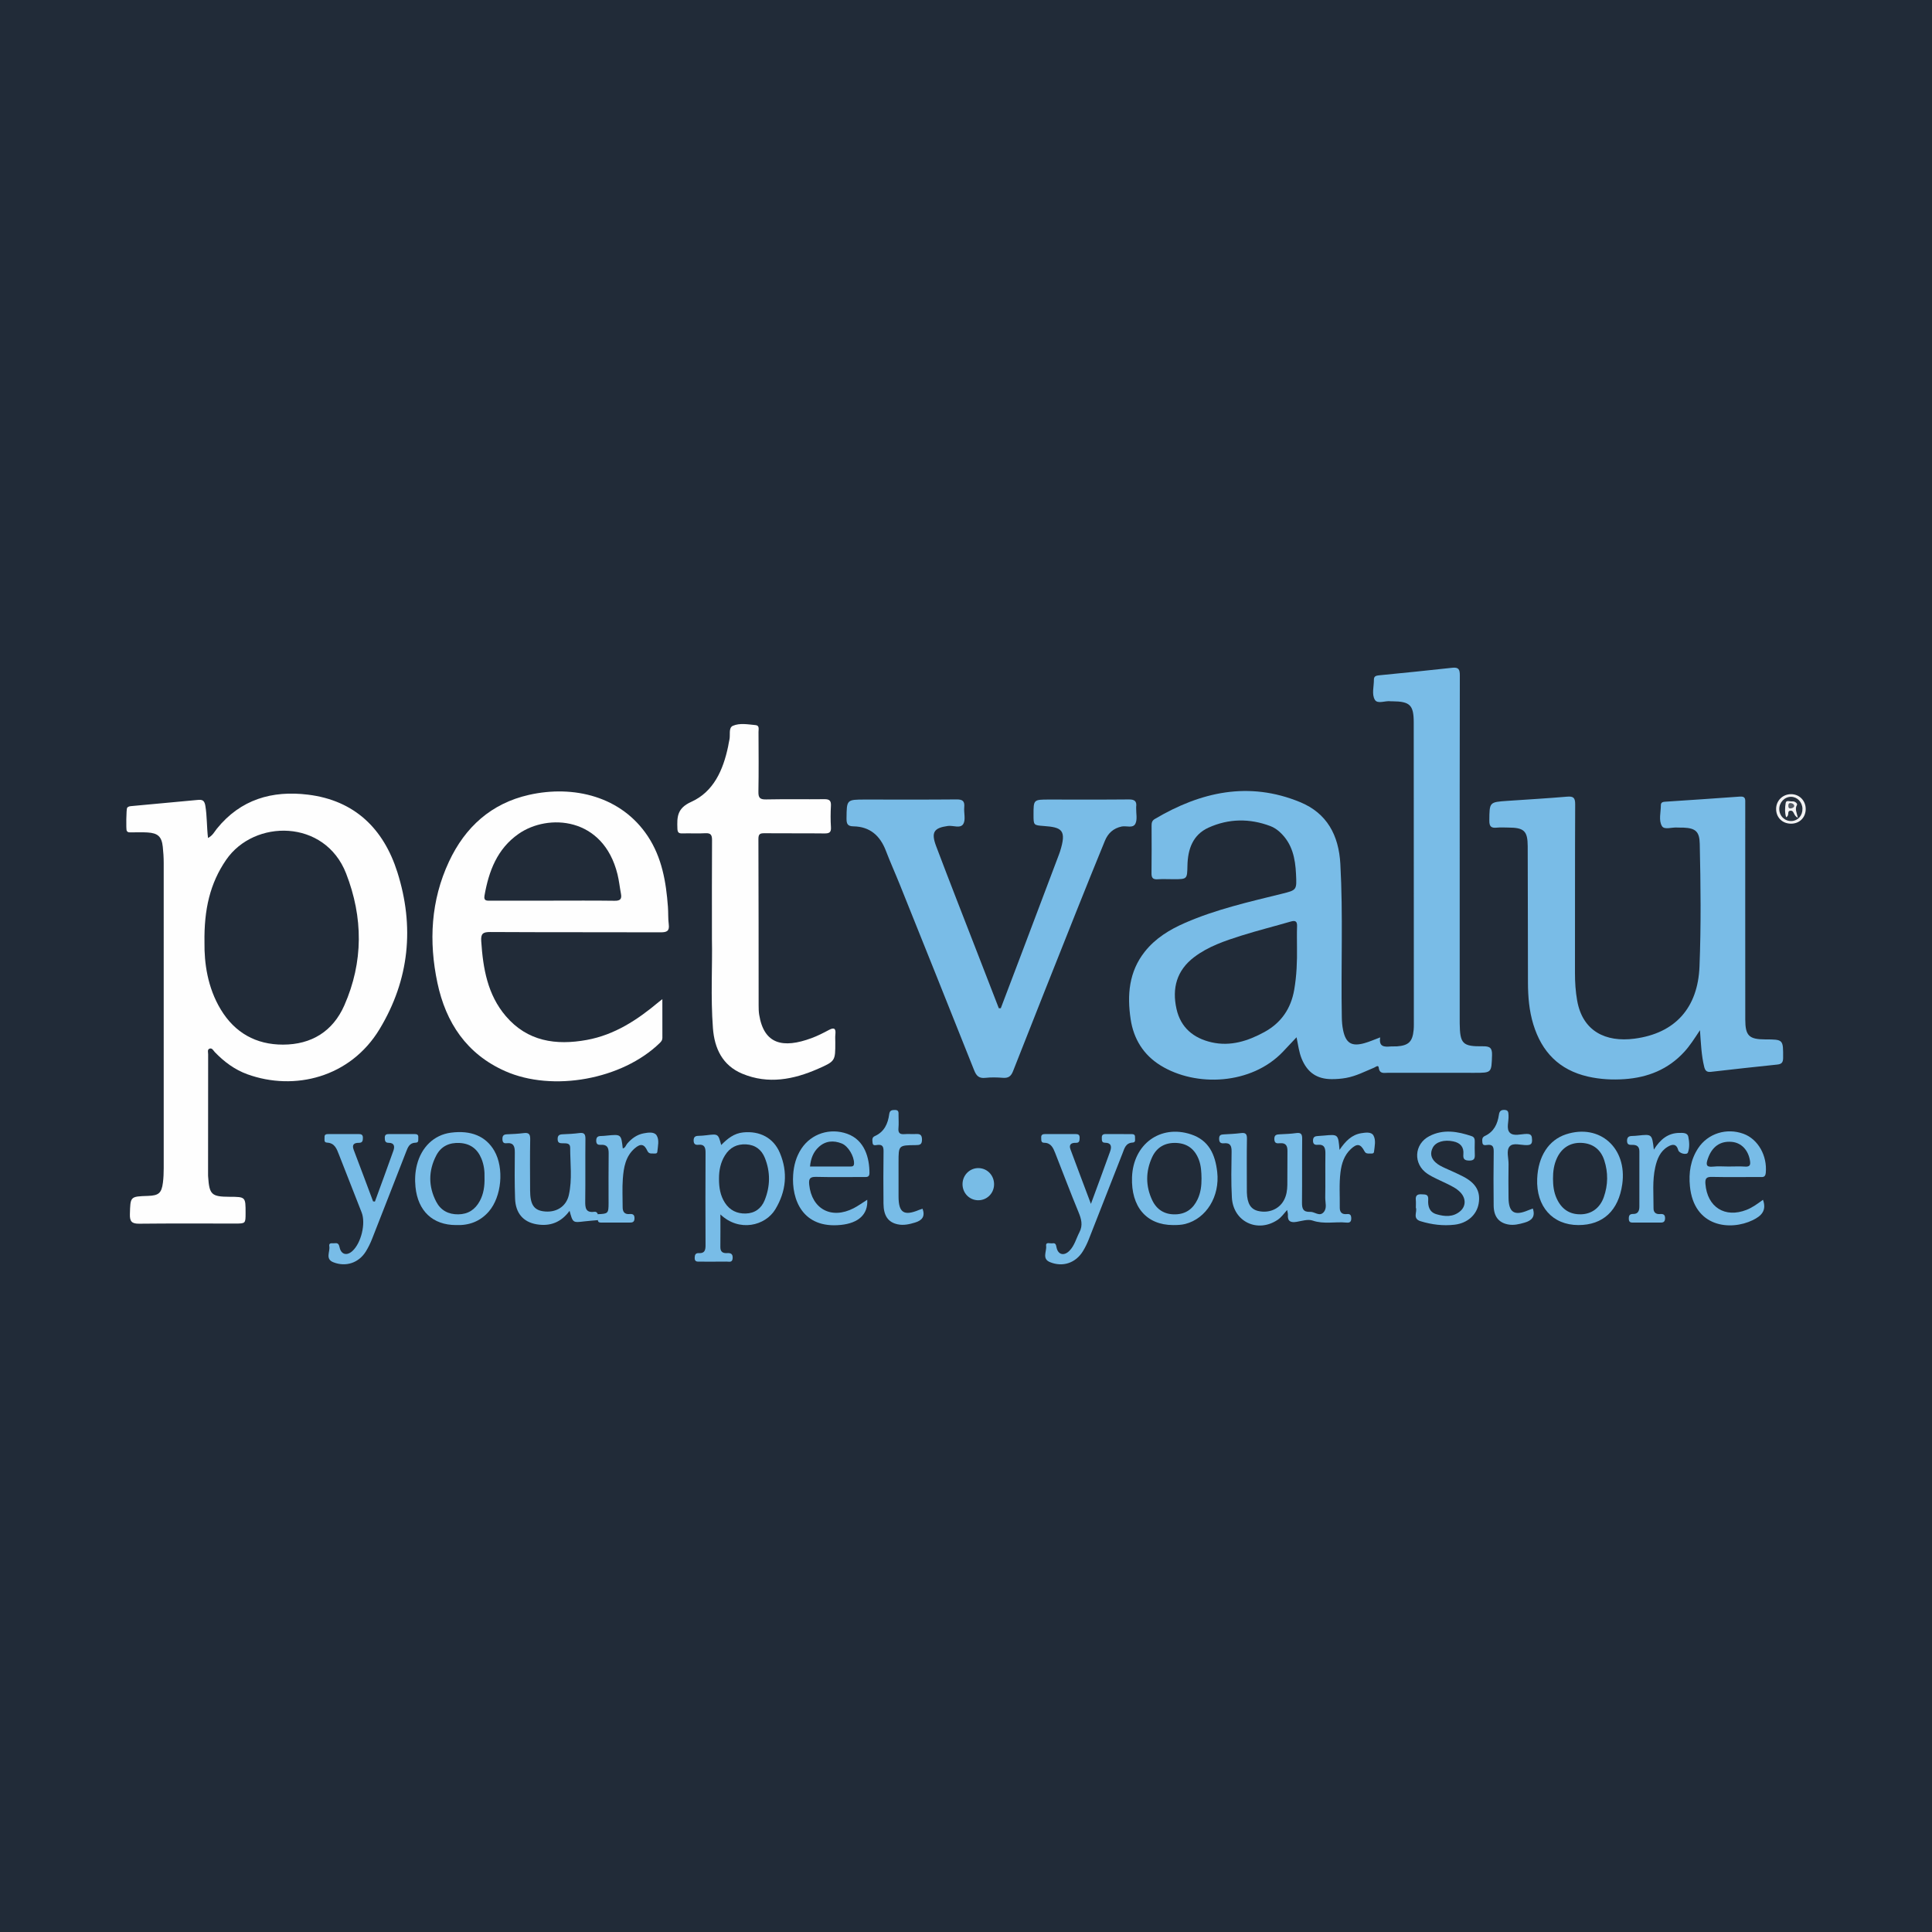
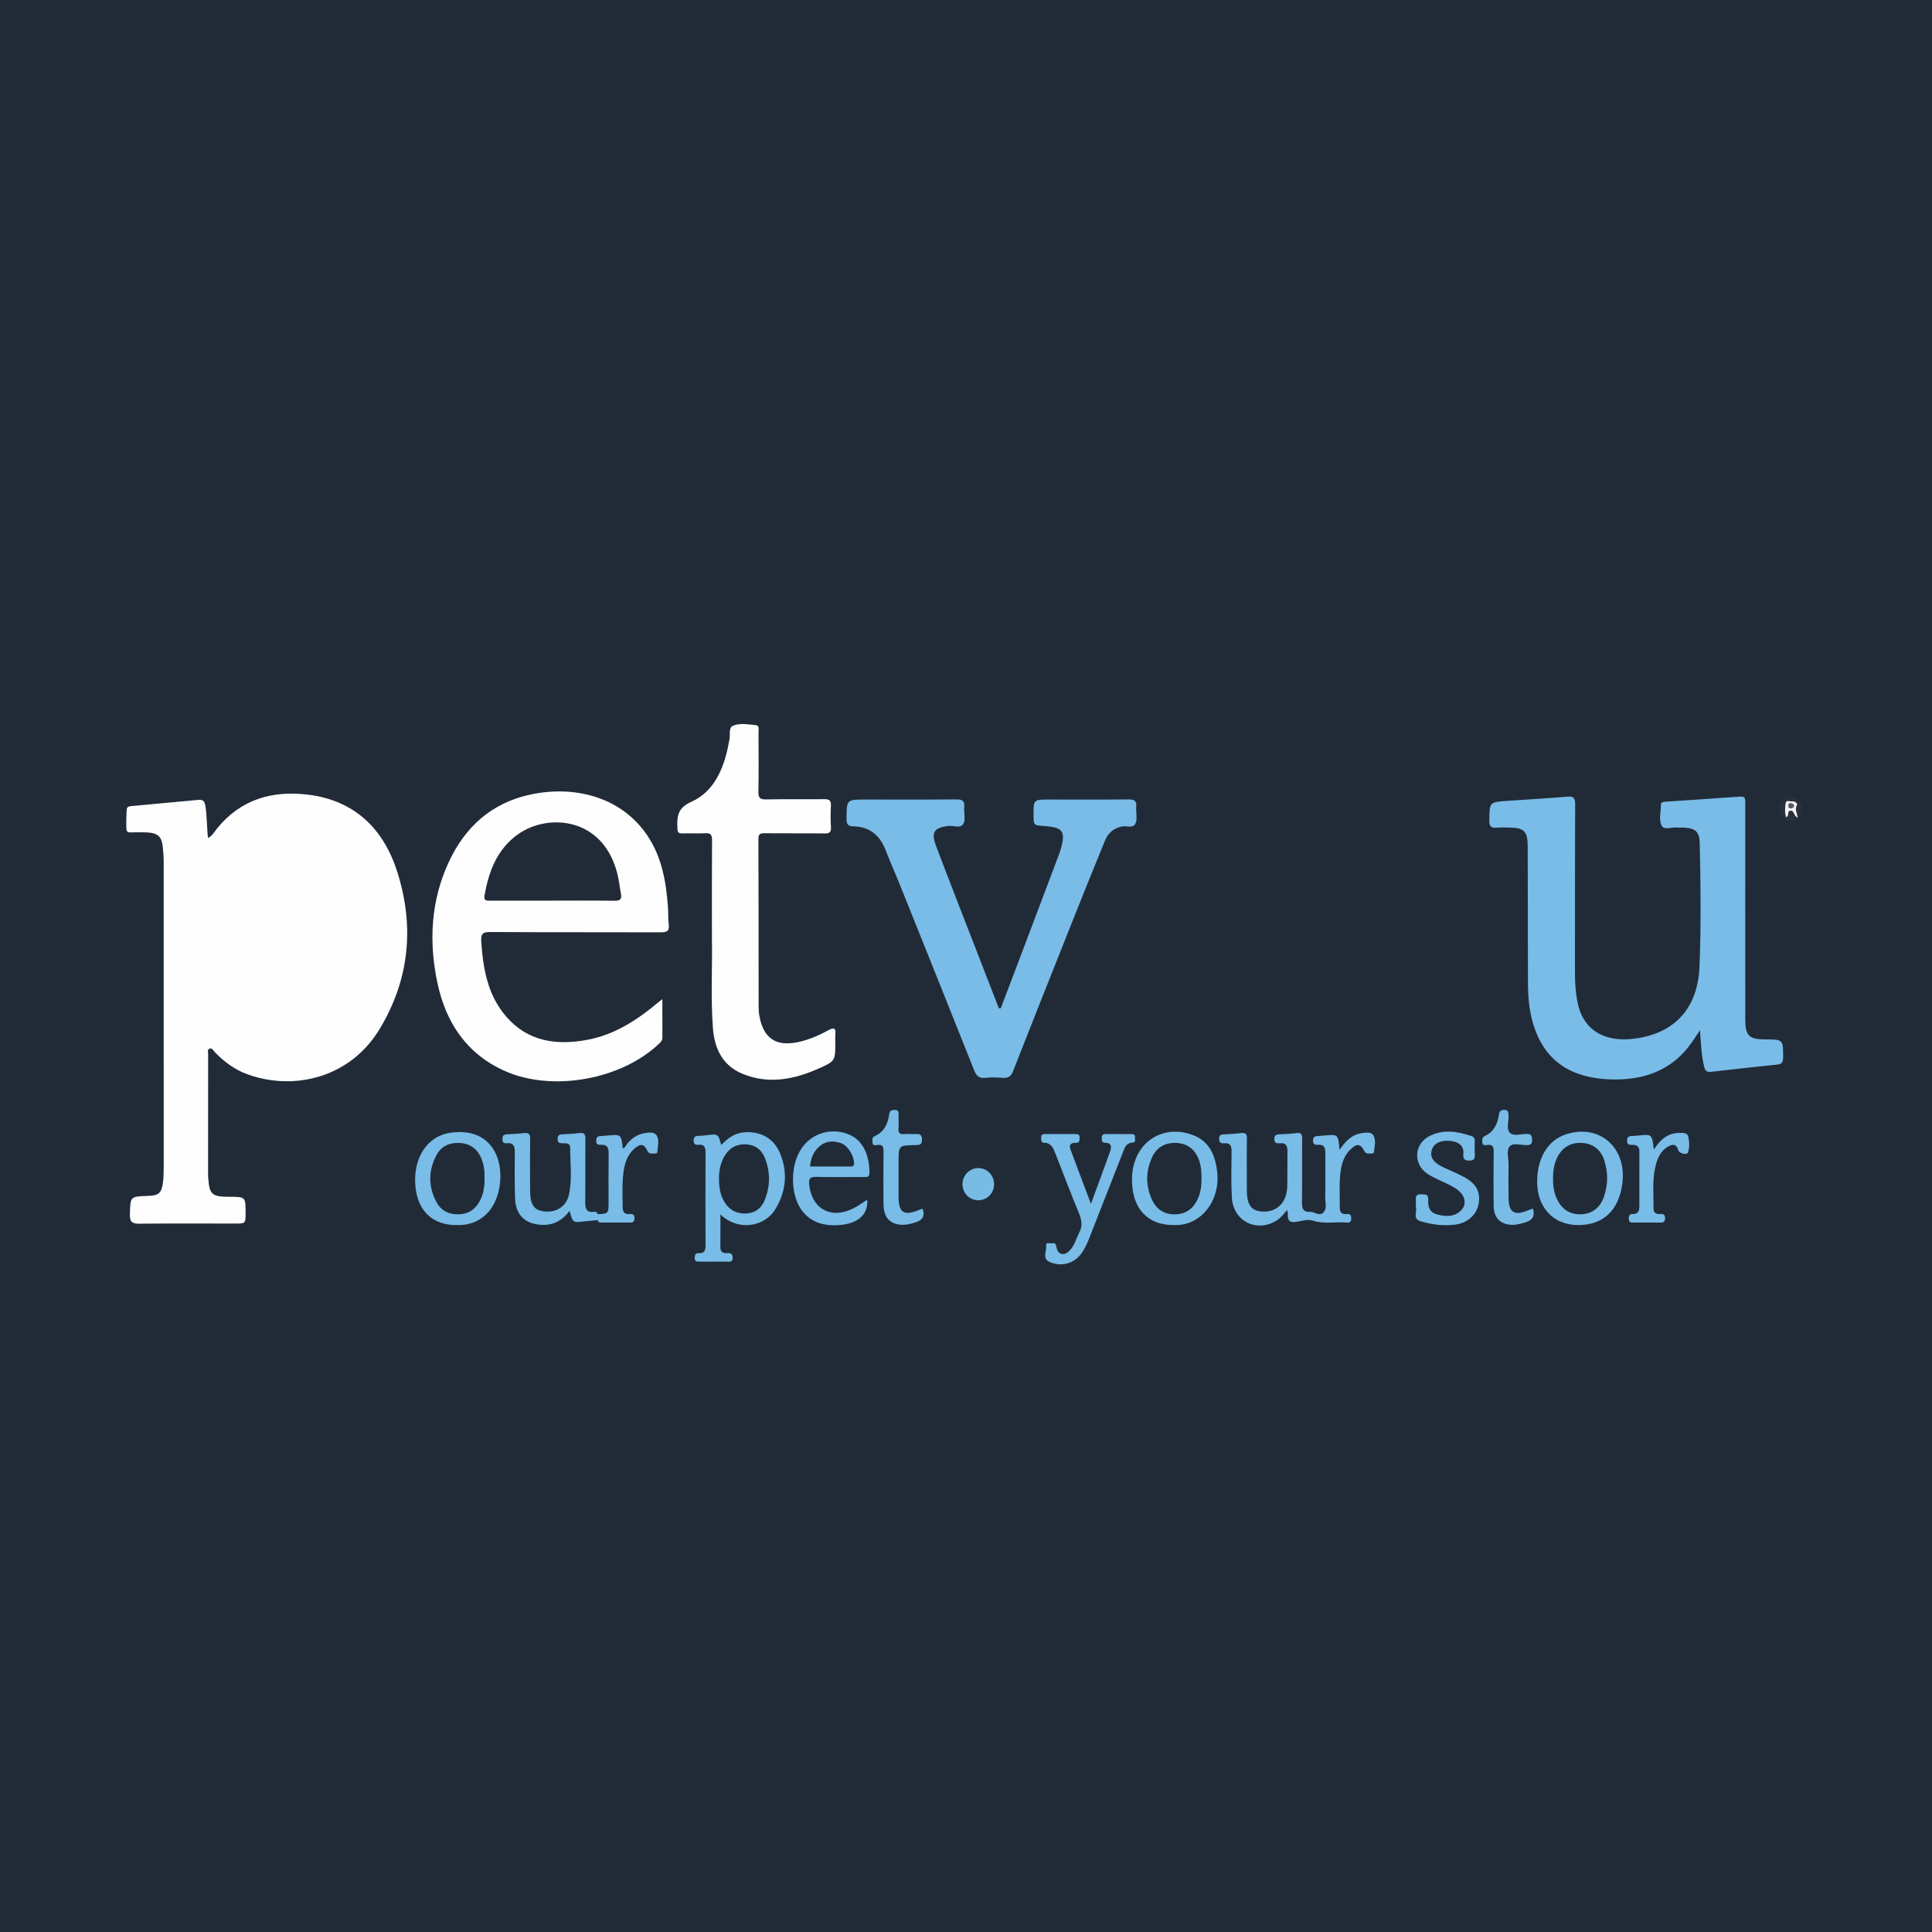
<svg xmlns="http://www.w3.org/2000/svg" version="1.1" id="Layer_1" x="0px" y="0px" width="200px" height="200px" viewBox="0 0 200 200" enable-background="new 0 0 200 200" xml:space="preserve">
  <rect fill="#212B38" width="200" height="200" />
  <g>
-     <path fill="#79BCE7" d="M134.218,107.377c-0.539,0.573-0.969,1.035-1.403,1.492c-3.263,3.436-9.017,3.688-12.68,1.422   c-1.766-1.092-2.784-2.744-3.09-4.777c-0.376-2.501-0.187-4.921,1.47-7.007c1.098-1.382,2.556-2.271,4.151-2.968   c3.216-1.404,6.621-2.174,10.008-3.01c1.585-0.391,1.568-0.39,1.489-2.052c-0.077-1.627-0.389-3.149-1.653-4.318   c-0.296-0.274-0.622-0.499-0.995-0.64c-2.155-0.815-4.323-0.785-6.405,0.156c-1.632,0.738-2.151,2.233-2.186,3.927   c-0.029,1.413-0.023,1.413-1.436,1.413c-0.556,0-1.113-0.028-1.667,0.007c-0.502,0.032-0.625-0.177-0.618-0.647   c0.024-1.614,0.011-3.229,0.008-4.843c-0.001-0.299,0.011-0.558,0.322-0.743c4.762-2.822,9.746-3.942,15.058-1.751   c2.783,1.147,3.997,3.434,4.161,6.39c0.293,5.29,0.054,10.583,0.152,15.873c0.008,0.451,0.041,0.894,0.133,1.338   c0.277,1.342,0.875,1.726,2.221,1.345c0.527-0.149,1.032-0.375,1.622-0.595c-0.167,0.989,0.425,0.997,1.077,0.94   c0.21-0.018,0.424,0.006,0.635-0.008c1.228-0.086,1.634-0.483,1.748-1.703c0.017-0.184,0.021-0.37,0.021-0.555   c-0.002-10.427,0-20.854-0.012-31.281c-0.002-1.802-0.398-2.167-2.208-2.184c-0.053,0-0.107,0.007-0.159-0.001   c-0.564-0.089-1.361,0.317-1.649-0.143c-0.357-0.57-0.1-1.39-0.107-2.103c-0.003-0.351,0.237-0.413,0.53-0.442   c2.526-0.252,5.052-0.497,7.574-0.78c0.657-0.074,0.792,0.16,0.791,0.774c-0.019,7.675-0.013,15.349-0.013,23.024   c0,4.102,0,8.204,0,12.306c0,0.238-0.002,0.476,0.001,0.715c0.026,2.101,0.296,2.395,2.394,2.364   c0.699-0.01,0.978,0.139,0.952,0.914c-0.06,1.832-0.018,1.833-1.815,1.833c-2.99,0-5.981,0.003-8.972-0.002   c-0.399-0.001-0.856,0.143-0.94-0.532c-0.041-0.329-0.329-0.064-0.485,0.001c-0.951,0.392-1.863,0.875-2.895,1.06   c-0.5,0.09-0.996,0.128-1.498,0.126c-1.53-0.005-2.522-0.696-3.107-2.129C134.476,108.925,134.39,108.222,134.218,107.377z" />
    <path fill="#FEFEFE" d="M21.533,86.748c0.486-0.251,0.666-0.651,0.924-0.971c2.454-3.029,5.717-3.97,9.429-3.514   c4.839,0.594,7.824,3.537,9.246,8.014c1.791,5.642,1.253,11.136-1.835,16.251c-3.035,5.028-8.834,6.436-13.684,4.682   c-1.312-0.475-2.413-1.292-3.378-2.298c-0.15-0.156-0.276-0.466-0.555-0.352c-0.233,0.095-0.133,0.378-0.133,0.575   c-0.008,4.181-0.007,8.363-0.008,12.544c0,0.053,0.006,0.106,0.009,0.158c0.125,1.833,0.355,2.046,2.215,2.054   c1.662,0.007,1.662,0.007,1.66,1.69c-0.002,1.078-0.002,1.08-1.086,1.08c-3.308,0.001-6.617-0.021-9.924,0.016   c-0.773,0.009-0.988-0.233-0.966-0.992c0.052-1.825,0.016-1.826,1.878-1.886c1.102-0.036,1.402-0.288,1.541-1.375   c0.063-0.497,0.081-1.002,0.082-1.504c0.004-10.533,0.005-21.066-0.001-31.599c0-0.554-0.037-1.111-0.096-1.663   c-0.112-1.048-0.502-1.417-1.578-1.482c-0.554-0.034-1.111-0.007-1.667-0.011c-0.18-0.001-0.375,0.035-0.49-0.167   c-0.077-0.135-0.043-2.246,0.041-2.364c0.124-0.173,0.314-0.176,0.497-0.193c2.265-0.21,4.53-0.413,6.794-0.631   c0.488-0.047,0.715,0.021,0.813,0.619C21.437,84.505,21.398,85.59,21.533,86.748z" />
    <path fill="#79BCE7" d="M175.98,106.645c-0.598,0.91-1.051,1.617-1.625,2.243c-1.668,1.822-3.786,2.658-6.189,2.824   c-1.264,0.087-2.527,0.021-3.784-0.266c-2.977-0.682-4.78-2.548-5.654-5.407c-0.43-1.406-0.549-2.854-0.554-4.312   c-0.016-4.711-0.004-9.421-0.026-14.132c-0.008-1.587-0.386-1.918-2.004-1.927c-0.397-0.002-0.797-0.032-1.19,0.008   c-0.566,0.059-0.785-0.096-0.779-0.725c0.018-1.916-0.012-1.917,1.872-2.047c2.058-0.142,4.118-0.258,6.173-0.434   c0.658-0.056,0.846,0.111,0.842,0.79c-0.028,5.822-0.01,11.645-0.021,17.467c-0.002,0.957,0.061,1.91,0.226,2.845   c0.562,3.18,2.945,4.339,5.934,3.949c4.214-0.55,6.56-3.187,6.731-7.468c0.169-4.232,0.121-8.466,0.026-12.7   c-0.028-1.268-0.425-1.623-1.694-1.679c-0.211-0.009-0.425,0.01-0.635-0.008c-0.545-0.046-1.333,0.264-1.581-0.144   c-0.368-0.604-0.111-1.438-0.116-2.174c-0.002-0.334,0.273-0.344,0.513-0.36c2.56-0.174,5.12-0.333,7.678-0.526   c0.603-0.045,0.546,0.307,0.545,0.69c-0.003,3.52-0.003,7.04-0.002,10.56c0,3.943-0.004,7.887,0.004,11.83   c0.003,1.677,0.389,2.051,2.06,2.056c1.889,0.006,1.867,0.006,1.858,1.924c-0.002,0.497-0.188,0.638-0.627,0.683   c-2.287,0.239-4.574,0.486-6.858,0.752c-0.459,0.053-0.599-0.165-0.692-0.548C176.13,109.252,176.082,108.067,175.98,106.645z" />
    <path fill="#FEFEFE" d="M68.567,103.431c0,1.436-0.003,2.722,0.003,4.008c0.001,0.237-0.114,0.378-0.275,0.535   c-3.877,3.774-11.078,5.092-16.003,2.908c-3.988-1.769-6.138-5.022-7.009-9.128c-0.908-4.281-0.689-8.535,1.198-12.567   c1.672-3.572,4.372-6.02,8.277-6.902c4.614-1.042,9.568,0.151,12.301,4.278c1.463,2.209,1.895,4.729,2.085,7.308   c0.045,0.606,0.008,1.221,0.086,1.822c0.091,0.706-0.219,0.822-0.846,0.82c-5.875-0.02-11.749,0.003-17.624-0.031   c-0.759-0.004-0.995,0.16-0.943,0.943c0.186,2.814,0.646,5.542,2.546,7.764c2.24,2.62,5.186,3.048,8.386,2.463   c2.875-0.526,5.227-2.07,7.418-3.908C68.248,103.676,68.333,103.614,68.567,103.431z" />
    <path fill="#79BCE7" d="M103.601,104.373c0.729-1.919,1.459-3.837,2.185-5.757c1.281-3.385,2.559-6.771,3.837-10.157   c0.037-0.099,0.074-0.198,0.106-0.298c0.719-2.258,0.183-2.518-1.679-2.655c-1.059-0.078-1.059-0.081-1.059-1.16   c-0.001-1.577-0.001-1.577,1.607-1.577c2.752,0,5.504,0.015,8.255-0.012c0.592-0.006,0.843,0.177,0.764,0.767   c-0.007,0.052,0,0.106-0.001,0.159c-0.01,0.528,0.133,1.129-0.071,1.567c-0.251,0.537-0.945,0.205-1.436,0.311   c-0.866,0.187-1.412,0.703-1.73,1.478c-1.002,2.443-1.991,4.891-2.968,7.344c-2.19,5.499-4.378,10.998-6.542,16.507   c-0.211,0.537-0.492,0.728-1.05,0.685c-0.605-0.047-1.222-0.063-1.823,0.004c-0.653,0.072-0.925-0.213-1.152-0.783   c-2.549-6.408-5.119-12.808-7.689-19.208c-0.473-1.177-0.996-2.334-1.449-3.518c-0.598-1.562-1.647-2.502-3.366-2.527   c-0.613-0.009-0.713-0.278-0.708-0.824c0.02-1.95,0-1.95,1.944-1.95c3.149,0,6.297,0.016,9.446-0.013   c0.63-0.006,0.856,0.175,0.797,0.806c-0.055,0.577,0.163,1.27-0.087,1.715c-0.3,0.533-1.058,0.148-1.612,0.226   c-1.442,0.204-1.757,0.647-1.207,2.102c1.401,3.708,2.852,7.397,4.284,11.093c0.733,1.892,1.467,3.783,2.2,5.674   C103.465,104.371,103.533,104.372,103.601,104.373z" />
    <path fill="#FEFEFE" d="M73.699,97.241c0-3.804-0.011-7.033,0.011-10.262c0.004-0.537-0.124-0.758-0.699-0.724   c-0.791,0.046-1.588-0.006-2.381,0.019c-0.381,0.012-0.492-0.115-0.505-0.493c-0.043-1.195-0.043-2.109,1.423-2.768   c2.326-1.046,3.308-3.296,3.822-5.716c0.049-0.232,0.076-0.47,0.134-0.7c0.125-0.501-0.12-1.252,0.368-1.464   c0.714-0.31,1.561-0.142,2.347-0.07c0.423,0.039,0.301,0.437,0.302,0.705c0.008,2.064,0.028,4.129-0.01,6.193   c-0.011,0.623,0.156,0.808,0.791,0.795c2.011-0.042,4.023-0.001,6.034-0.025c0.516-0.006,0.709,0.148,0.681,0.678   c-0.04,0.739-0.046,1.484,0.002,2.222c0.036,0.556-0.186,0.652-0.687,0.646c-2.064-0.026-4.129,0.001-6.193-0.02   c-0.46-0.005-0.63,0.078-0.628,0.599c0.024,5.743,0.018,11.486,0.023,17.229c0,0.317,0.005,0.638,0.055,0.95   c0.494,3.067,2.446,3.534,5.434,2.427c0.617-0.228,1.21-0.532,1.791-0.843c0.607-0.326,0.721-0.078,0.662,0.483   c-0.027,0.262-0.006,0.529-0.006,0.793c0,1.922,0.014,1.955-1.782,2.745c-2.54,1.117-5.156,1.626-7.835,0.515   c-2.074-0.86-2.894-2.635-3.051-4.727C73.556,103.179,73.76,99.92,73.699,97.241z" />
    <path fill="#78BCE7" d="M138.666,119.036c0.626-0.921,1.271-1.568,2.25-1.727c0.444-0.072,1.035-0.157,1.256,0.222   c0.286,0.489,0.13,1.134,0.064,1.707c-0.027,0.233-0.295,0.168-0.469,0.173c-0.206,0.006-0.388,0.013-0.521-0.241   c-0.405-0.773-0.763-0.822-1.403-0.226c-0.697,0.649-0.963,1.505-1.076,2.41c-0.152,1.211-0.057,2.431-0.075,3.647   c-0.007,0.504,0.237,0.734,0.736,0.68c0.35-0.038,0.451,0.114,0.453,0.454c0.002,0.376-0.188,0.458-0.493,0.427   c-1.164-0.117-2.338,0.194-3.512-0.211c-0.477-0.164-1.097,0.039-1.642,0.132c-0.617,0.105-0.965-0.042-0.91-0.738   c0.009-0.12-0.038-0.244-0.08-0.488c-0.358,0.412-0.617,0.773-0.984,1.02c-2.071,1.394-4.592,0.2-4.736-2.297   c-0.091-1.582-0.052-3.174-0.03-4.76c0.008-0.582-0.125-0.935-0.78-0.868c-0.37,0.038-0.513-0.103-0.51-0.491   c0.003-0.389,0.219-0.414,0.505-0.431c0.58-0.033,1.163-0.056,1.738-0.131c0.484-0.063,0.646,0.076,0.636,0.583   c-0.03,1.613-0.011,3.227-0.011,4.841c0,0.238-0.005,0.476,0.003,0.714c0.037,1.157,0.395,1.741,1.169,1.923   c1.098,0.257,2.158-0.186,2.658-1.097c0.277-0.504,0.354-1.053,0.362-1.609c0.018-1.164-0.005-2.328,0.012-3.492   c0.008-0.547-0.161-0.866-0.772-0.816c-0.29,0.024-0.57,0.049-0.585-0.413c-0.016-0.479,0.253-0.495,0.593-0.512   c0.554-0.028,1.112-0.046,1.66-0.124c0.5-0.071,0.633,0.098,0.628,0.588c-0.023,2.196,0.005,4.392-0.019,6.587   c-0.007,0.631,0.103,1.014,0.858,0.979c0.456-0.021,0.941,0.517,1.372,0.048c0.394-0.428,0.168-1.015,0.177-1.528   c0.027-1.508-0.006-3.016,0.017-4.524c0.009-0.589-0.092-1.007-0.809-0.938c-0.326,0.031-0.481-0.098-0.474-0.453   c0.007-0.364,0.21-0.443,0.507-0.456c0.211-0.009,0.422-0.027,0.633-0.047C138.532,117.416,138.532,117.415,138.666,119.036z" />
    <path fill="#78BCE7" d="M74.576,125.717c0,1.216,0.008,2.297-0.004,3.377c-0.005,0.494,0.253,0.655,0.696,0.627   c0.372-0.023,0.601,0.068,0.577,0.521c-0.026,0.494-0.373,0.354-0.629,0.358c-0.925,0.013-1.851,0.004-2.777,0.005   c-0.272,0-0.531,0.024-0.526-0.387c0.004-0.321,0.088-0.515,0.44-0.495c0.586,0.034,0.686-0.302,0.684-0.803   c-0.013-3.2-0.015-6.4,0.001-9.6c0.003-0.548-0.126-0.88-0.747-0.812c-0.327,0.036-0.486-0.095-0.486-0.445   c0-0.34,0.149-0.473,0.475-0.479c0.29-0.006,0.581-0.031,0.869-0.066c1.196-0.147,1.196-0.15,1.51,1.015   c0.649-0.661,1.319-1.211,2.282-1.307c1.702-0.17,3.129,0.555,3.788,2.116c0.85,2.013,0.656,3.982-0.468,5.846   C79.228,126.901,76.523,127.57,74.576,125.717z" />
    <path fill="#78BCE7" d="M112.932,124.626c0.707-1.924,1.358-3.667,1.984-5.419c0.169-0.474,0.164-0.907-0.54-0.913   c-0.351-0.003-0.31-0.285-0.318-0.522c-0.009-0.271,0.124-0.376,0.385-0.374c0.899,0.005,1.798,0.003,2.697,0.003   c0.209,0,0.372,0.057,0.355,0.306c-0.015,0.217,0.114,0.553-0.237,0.571c-0.734,0.038-0.856,0.607-1.055,1.115   c-1.167,2.971-2.324,5.945-3.496,8.914c-0.164,0.415-0.363,0.823-0.595,1.204c-0.751,1.235-2.101,1.693-3.43,1.14   c-0.84-0.35-0.317-1.107-0.387-1.667c-0.058-0.467,0.419-0.233,0.662-0.277c0.317-0.057,0.359,0.149,0.413,0.421   c0.152,0.754,0.759,0.922,1.32,0.37c0.543-0.534,0.712-1.283,1.052-1.935c0.382-0.732,0.194-1.387-0.102-2.102   c-0.837-2.023-1.606-4.073-2.41-6.11c-0.207-0.523-0.431-1.043-1.13-1.052c-0.368-0.005-0.294-0.287-0.313-0.516   c-0.028-0.336,0.165-0.389,0.44-0.387c1.031,0.006,2.062,0.006,3.093,0c0.275-0.002,0.454,0.053,0.443,0.388   c-0.01,0.284-0.003,0.535-0.398,0.522c-0.464-0.015-0.736,0.174-0.551,0.673C111.49,120.805,112.181,122.626,112.932,124.626z" />
-     <path fill="#78BCE7" d="M38.811,124.387c0.64-1.754,1.289-3.504,1.912-5.264c0.146-0.412,0.125-0.818-0.484-0.818   c-0.378,0-0.403-0.232-0.407-0.527c-0.004-0.342,0.194-0.382,0.459-0.381c0.873,0.004,1.746,0.005,2.619,0   c0.246-0.001,0.419,0.058,0.391,0.351c-0.021,0.218,0.095,0.536-0.275,0.543c-0.652,0.012-0.811,0.497-0.995,0.968   c-1.172,3-2.337,6.003-3.517,9c-0.173,0.44-0.384,0.873-0.631,1.276c-0.737,1.199-2.073,1.647-3.376,1.134   c-0.873-0.344-0.315-1.101-0.418-1.66c-0.078-0.424,0.337-0.276,0.569-0.309c0.332-0.048,0.43,0.111,0.499,0.434   c0.16,0.745,0.758,0.892,1.331,0.365c0.906-0.832,1.39-2.86,0.949-3.986c-0.78-1.991-1.556-3.984-2.342-5.972   c-0.233-0.588-0.427-1.216-1.241-1.257c-0.361-0.018-0.242-0.342-0.257-0.56c-0.022-0.309,0.193-0.326,0.419-0.326   c1.032,0,2.064,0.003,3.096-0.002c0.27-0.001,0.457,0.05,0.454,0.387c-0.002,0.3-0.037,0.524-0.412,0.522   c-0.509-0.003-0.748,0.182-0.537,0.735c0.676,1.772,1.337,3.549,2.003,5.324C38.683,124.372,38.747,124.38,38.811,124.387z" />
    <path fill="#78BCE7" d="M61.89,126.309c-0.473,0.043-0.947,0.073-1.418,0.13c-1.174,0.141-1.173,0.145-1.511-1.096   c-0.865,1.191-2.014,1.633-3.407,1.397c-1.386-0.234-2.182-1.148-2.234-2.663c-0.054-1.586-0.045-3.176-0.027-4.763   c0.007-0.63-0.116-1.052-0.865-0.967c-0.31,0.035-0.41-0.126-0.417-0.423c-0.008-0.328,0.103-0.486,0.444-0.501   c0.581-0.025,1.164-0.05,1.74-0.123c0.504-0.064,0.701,0.062,0.691,0.617c-0.033,1.773-0.018,3.547-0.01,5.32   c0.007,1.433,0.379,2.011,1.354,2.154c1.291,0.189,2.38-0.447,2.658-1.69c0.362-1.615,0.136-3.267,0.136-4.903   c0-0.494-0.447-0.438-0.782-0.444c-0.293-0.005-0.506-0.029-0.515-0.416c-0.009-0.389,0.156-0.503,0.513-0.516   c0.581-0.021,1.163-0.055,1.739-0.129c0.504-0.065,0.628,0.125,0.623,0.609c-0.023,2.144,0.008,4.288-0.02,6.432   c-0.009,0.693,0.038,1.233,0.944,1.111c0.169-0.023,0.306,0.068,0.358,0.247C62.05,125.896,62.086,126.101,61.89,126.309z" />
    <path fill="#78BCE7" d="M121.438,126.819c-2.748-0.007-4.359-1.883-4.252-4.952c0.119-3.427,2.931-5.48,6.095-4.443   c1.875,0.615,2.518,2.1,2.724,3.894c0.289,2.525-1.123,4.826-3.308,5.386C122.28,126.81,121.861,126.819,121.438,126.819z" />
    <path fill="#78BCE7" d="M163.393,126.819c-2.677-0.003-4.381-1.921-4.264-4.799c0.095-2.325,1.194-4.014,2.993-4.598   c3.477-1.129,6.341,1.415,5.814,5.163C167.551,125.323,165.942,126.822,163.393,126.819z" />
    <path fill="#78BCE7" d="M89.777,124.198c0.096,1.512-0.905,2.416-2.72,2.604c-3.979,0.412-5.127-2.628-4.949-5.197   c0.066-0.954,0.31-1.874,0.85-2.693c1.03-1.562,2.968-2.18,4.749-1.541c1.832,0.658,2.3,2.535,2.299,4.057   c0,0.462-0.291,0.416-0.584,0.416c-1.641,0-3.282,0.028-4.921-0.014c-0.648-0.016-0.798,0.178-0.732,0.812   c0.266,2.521,2.3,3.619,4.603,2.432C88.834,124.836,89.259,124.523,89.777,124.198z" />
-     <path fill="#78BCE7" d="M182.505,124.201c0.407,1.145-0.202,1.691-1.06,2.108c-2.323,1.128-6.088,0.734-6.504-3.506   c-0.139-1.41,0.063-2.746,0.853-3.944c1.008-1.528,2.943-2.129,4.69-1.489c1.519,0.557,2.475,2.275,2.308,4.046   c-0.048,0.513-0.36,0.427-0.663,0.427c-1.64,0.004-3.28,0.024-4.92-0.01c-0.578-0.012-0.708,0.179-0.664,0.73   c0.193,2.399,2.019,3.56,4.256,2.681C181.42,125.001,181.945,124.609,182.505,124.201z" />
    <path fill="#78BCE7" d="M47.202,126.818c-2.401-0.005-3.944-1.447-4.192-3.947c-0.076-0.764-0.04-1.529,0.15-2.283   c0.468-1.851,1.777-3.101,3.502-3.332c2.097-0.28,3.646,0.367,4.516,1.887c1.021,1.784,0.758,4.74-0.581,6.278   C49.703,126.448,48.547,126.872,47.202,126.818z" />
    <path fill="#78BCE7" d="M146.569,125.017c0-0.308,0.019-0.548-0.004-0.784c-0.043-0.439,0.116-0.626,0.578-0.599   c0.385,0.023,0.746-0.039,0.705,0.549c-0.046,0.674,0.108,1.297,0.857,1.515c0.864,0.252,1.738,0.316,2.474-0.332   c0.586-0.515,0.575-1.311,0.021-1.91c-0.404-0.436-0.937-0.68-1.458-0.939c-0.661-0.329-1.361-0.6-1.972-1.006   c-1.503-0.999-1.402-3.073,0.2-3.901c1.44-0.745,2.926-0.491,4.388,0.009c0.277,0.095,0.314,0.318,0.309,0.574   c-0.008,0.423-0.016,0.847,0.003,1.27c0.019,0.42-0.024,0.687-0.578,0.679c-0.509-0.007-0.647-0.181-0.605-0.649   c0.068-0.759-0.308-1.181-1.046-1.338c-0.939-0.2-1.809,0.045-2.123,0.653c-0.291,0.565-0.189,1.077,0.275,1.509   c0.294,0.274,0.651,0.447,1.013,0.611c0.625,0.284,1.258,0.554,1.867,0.87c1.318,0.684,1.806,1.558,1.599,2.789   c-0.196,1.166-1.153,2.036-2.49,2.193c-1.196,0.14-2.372-0.007-3.526-0.361C146.178,126.15,146.746,125.432,146.569,125.017z" />
    <path fill="#78BCE6" d="M158.678,125.106c0.281,0.844-0.107,1.248-0.858,1.462c-0.565,0.162-1.127,0.3-1.715,0.185   c-0.966-0.189-1.47-0.828-1.482-1.952c-0.019-1.851-0.024-3.702,0.005-5.553c0.008-0.529-0.1-0.803-0.687-0.722   c-0.191,0.026-0.458,0.074-0.485-0.246c-0.022-0.259-0.067-0.535,0.252-0.682c0.939-0.434,1.321-1.24,1.46-2.205   c0.047-0.326,0.179-0.509,0.565-0.497c0.451,0.014,0.41,0.297,0.429,0.592c0.038,0.602-0.258,1.362,0.13,1.764   c0.392,0.406,1.158,0.134,1.756,0.13c0.497-0.003,0.54,0.231,0.551,0.632c0.011,0.44-0.176,0.521-0.565,0.528   c-0.6,0.011-1.39-0.277-1.751,0.129c-0.38,0.427-0.108,1.214-0.118,1.843c-0.019,1.163-0.016,2.327-0.002,3.49   c0.018,1.516,0.605,1.885,2.016,1.291C158.347,125.228,158.518,125.168,158.678,125.106z" />
    <path fill="#78BCE7" d="M95.506,125.13c0.287,0.803-0.055,1.208-0.783,1.428c-0.59,0.179-1.179,0.314-1.792,0.184   c-0.989-0.21-1.46-0.879-1.472-2.141c-0.017-1.799-0.019-3.599,0.005-5.398c0.007-0.492-0.096-0.749-0.647-0.678   c-0.176,0.022-0.466,0.113-0.489-0.223c-0.017-0.252-0.097-0.548,0.227-0.692c0.985-0.437,1.364-1.284,1.495-2.269   c0.055-0.409,0.273-0.436,0.596-0.438c0.421-0.002,0.369,0.282,0.37,0.543c0.002,0.45,0.034,0.903-0.008,1.349   c-0.047,0.514,0.174,0.649,0.641,0.609c0.368-0.032,0.741,0.009,1.111-0.01c0.419-0.022,0.682,0.019,0.685,0.572   c0.003,0.553-0.256,0.572-0.677,0.576c-1.751,0.016-1.751,0.026-1.751,1.765c0,1.191-0.003,2.382,0.001,3.572   c0.006,1.666,0.563,2.023,2.124,1.371C95.261,125.201,95.385,125.17,95.506,125.13z" />
    <path fill="#78BCE7" d="M61.89,126.309c-0.002-0.206-0.004-0.411-0.006-0.617c1.069-0.041,1.114-0.084,1.115-1.146   c0.002-1.717-0.015-3.434,0.009-5.151c0.008-0.583-0.154-0.924-0.793-0.883c-0.303,0.019-0.493-0.046-0.495-0.425   c-0.003-0.409,0.207-0.49,0.541-0.49c0.184,0,0.369-0.023,0.553-0.041c1.487-0.146,1.487-0.147,1.655,1.329   c0.273-0.058,0.315-0.331,0.461-0.499c0.463-0.534,1.005-0.934,1.713-1.066c0.475-0.089,1.086-0.176,1.331,0.217   c0.297,0.475,0.125,1.13,0.072,1.702c-0.022,0.234-0.294,0.163-0.467,0.171c-0.24,0.01-0.441-0.002-0.573-0.292   c-0.317-0.697-0.698-0.761-1.294-0.246c-0.962,0.832-1.15,1.993-1.237,3.156c-0.073,0.972-0.015,1.954-0.019,2.931   c-0.002,0.479,0.188,0.764,0.708,0.718c0.355-0.031,0.535,0.071,0.518,0.477c-0.016,0.392-0.25,0.406-0.53,0.406   c-0.951,0-1.902,0.001-2.853-0.001C62.113,126.561,61.913,126.575,61.89,126.309z" />
    <path fill="#78BCE7" d="M171.206,119.009c0.671-1.072,1.469-1.716,2.632-1.731c0.353-0.004,0.847-0.037,0.935,0.391   c0.109,0.529,0.152,1.116-0.039,1.637c-0.107,0.291-0.906,0.108-1.002-0.244c-0.195-0.708-0.641-0.618-1.092-0.348   c-0.783,0.47-1.097,1.269-1.286,2.104c-0.319,1.407-0.171,2.842-0.182,4.266c-0.003,0.42,0.24,0.628,0.664,0.594   c0.344-0.028,0.547,0.05,0.531,0.466c-0.017,0.449-0.304,0.418-0.6,0.418c-0.872,0-1.745,0.001-2.617-0.001   c-0.265-0.001-0.529,0.034-0.537-0.382c-0.007-0.366,0.088-0.516,0.481-0.512c0.473,0.004,0.612-0.334,0.612-0.754   c-0.001-1.903-0.006-3.806,0.002-5.71c0.002-0.522-0.268-0.698-0.745-0.687c-0.269,0.006-0.525,0.004-0.532-0.398   c-0.007-0.387,0.169-0.518,0.52-0.522c0.211-0.002,0.422-0.022,0.632-0.044C171.014,117.4,171.014,117.399,171.206,119.009z" />
    <path fill="#78BCE6" d="M102.906,122.637c-0.022,0.931-0.782,1.651-1.701,1.612c-0.888-0.037-1.569-0.766-1.565-1.672   c0.004-0.929,0.753-1.674,1.664-1.656C102.221,120.939,102.929,121.697,102.906,122.637z" />
-     <path fill="#F2F2F3" d="M186.927,83.749c0.001,0.89-0.658,1.535-1.551,1.518c-0.897-0.017-1.529-0.669-1.512-1.561   c0.016-0.83,0.673-1.478,1.515-1.495C186.251,82.195,186.926,82.866,186.927,83.749z" />
    <path fill="#212B38" d="M134.263,98.039c0.023,1.483-0.033,2.959-0.287,4.424c-0.338,1.948-1.351,3.425-3.085,4.372   c-1.706,0.932-3.515,1.513-5.476,1.064c-1.865-0.427-3.196-1.523-3.626-3.462c-0.475-2.139,0.022-3.986,1.832-5.358   c1.459-1.106,3.171-1.681,4.883-2.223c1.686-0.533,3.405-0.959,5.103-1.455c0.489-0.143,0.684-0.034,0.664,0.495   C134.244,96.61,134.263,97.325,134.263,98.039z" />
-     <path fill="#212B38" d="M21.168,97.595c-0.054-3.463,0.577-6.16,2.242-8.585c2.905-4.232,10.221-4.238,12.42,1.414   c1.768,4.542,1.797,9.155-0.186,13.653c-1.186,2.69-3.398,4.057-6.343,4.062c-2.804,0.005-4.993-1.231-6.446-3.635   C21.469,102.212,21.142,99.653,21.168,97.595z" />
    <path fill="#212B38" d="M57.121,93.235c-2.115,0-4.229,0-6.344,0c-0.347,0-0.723,0.062-0.623-0.512   c0.443-2.539,1.31-4.851,3.527-6.399c3.048-2.129,8.771-1.783,10.242,4.179c0.164,0.664,0.232,1.35,0.36,2.023   c0.104,0.55-0.087,0.73-0.66,0.721C61.456,93.216,59.288,93.235,57.121,93.235z" />
    <path fill="#212B38" d="M74.431,122.023c-0.004-0.86,0.155-1.676,0.616-2.418c0.507-0.817,1.237-1.19,2.193-1.14   c0.947,0.05,1.595,0.55,1.936,1.397c0.587,1.457,0.567,2.94-0.022,4.393c-0.347,0.856-1.026,1.344-1.957,1.368   c-0.898,0.024-1.645-0.329-2.148-1.104C74.555,123.76,74.427,122.907,74.431,122.023z" />
    <path fill="#212B38" d="M124.38,121.986c0.007,0.748-0.081,1.482-0.404,2.163c-0.454,0.958-1.18,1.529-2.283,1.56   c-1.132,0.032-1.953-0.484-2.419-1.472c-0.691-1.464-0.682-2.979-0.006-4.446c0.478-1.037,1.354-1.524,2.499-1.474   c1.155,0.05,1.92,0.649,2.331,1.719C124.34,120.664,124.371,121.324,124.38,121.986z" />
    <path fill="#212B38" d="M160.767,122.022c-0.005-0.748,0.095-1.476,0.418-2.159c0.502-1.059,1.4-1.607,2.534-1.552   c1.154,0.056,1.981,0.663,2.352,1.796c0.415,1.268,0.397,2.554-0.043,3.811c-0.396,1.134-1.269,1.762-2.365,1.787   c-1.18,0.027-2.023-0.533-2.532-1.673C160.846,123.391,160.768,122.714,160.767,122.022z" />
    <path fill="#212B38" d="M83.853,120.757c0.077-0.826,0.338-1.503,0.909-2.024c0.7-0.64,1.522-0.698,2.368-0.363   c0.685,0.271,1.293,1.336,1.28,2.061c-0.006,0.322-0.18,0.326-0.405,0.326C86.632,120.756,85.259,120.757,83.853,120.757z" />
    <path fill="#212B38" d="M178.922,120.758c-0.528,0-1.061-0.047-1.582,0.011c-0.781,0.088-0.73-0.279-0.545-0.818   c0.429-1.25,1.277-1.856,2.484-1.744c0.985,0.092,1.699,0.841,1.878,1.945c0.066,0.409,0.014,0.648-0.494,0.614   C180.085,120.728,179.502,120.757,178.922,120.758z" />
    <path fill="#212B38" d="M50.157,121.914c0.021,0.869-0.09,1.673-0.49,2.414c-0.478,0.886-1.203,1.369-2.232,1.38   c-1.022,0.011-1.812-0.414-2.277-1.306c-0.823-1.582-0.82-3.205,0.003-4.788c0.501-0.964,1.365-1.354,2.437-1.292   c1.088,0.062,1.823,0.614,2.236,1.613C50.103,120.583,50.179,121.26,50.157,121.914z" />
    <path fill="#27313D" d="M186.589,83.713c0.018,0.703-0.46,1.249-1.119,1.28c-0.699,0.032-1.26-0.5-1.281-1.214   c-0.02-0.696,0.537-1.292,1.209-1.293C186.046,82.485,186.572,83.027,186.589,83.713z" />
    <path fill="#F4F4F5" d="M186.111,84.651c-0.492-0.225-0.349-0.774-0.781-0.727c-0.381,0.042-0.035,0.487-0.433,0.68   c-0.15-0.505-0.119-1.014-0.044-1.481c0.054-0.338,0.44-0.136,0.677-0.164c0.278-0.034,0.576,0.228,0.493,0.37   C185.774,83.753,186.007,84.136,186.111,84.651z" />
    <path fill="#545B65" d="M185.347,83.132c0.166,0.014,0.334,0.084,0.377,0.231c0.052,0.18-0.112,0.269-0.27,0.31   c-0.175,0.046-0.313,0.005-0.323-0.207C185.123,83.308,185.124,83.144,185.347,83.132z" />
  </g>
</svg>